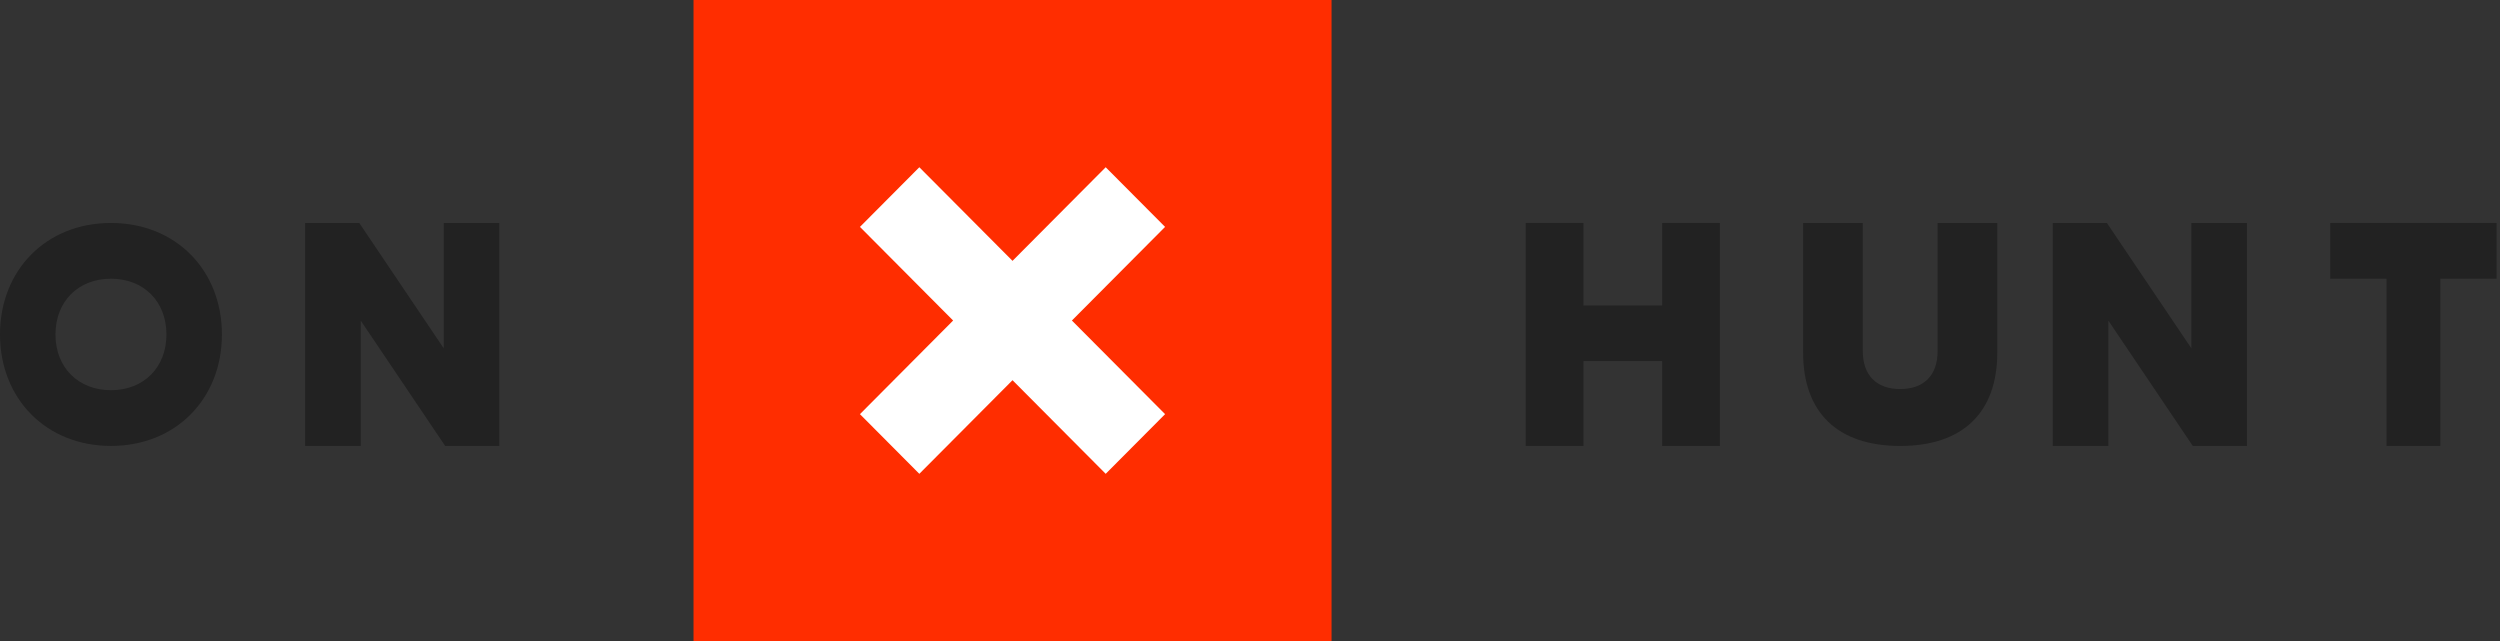
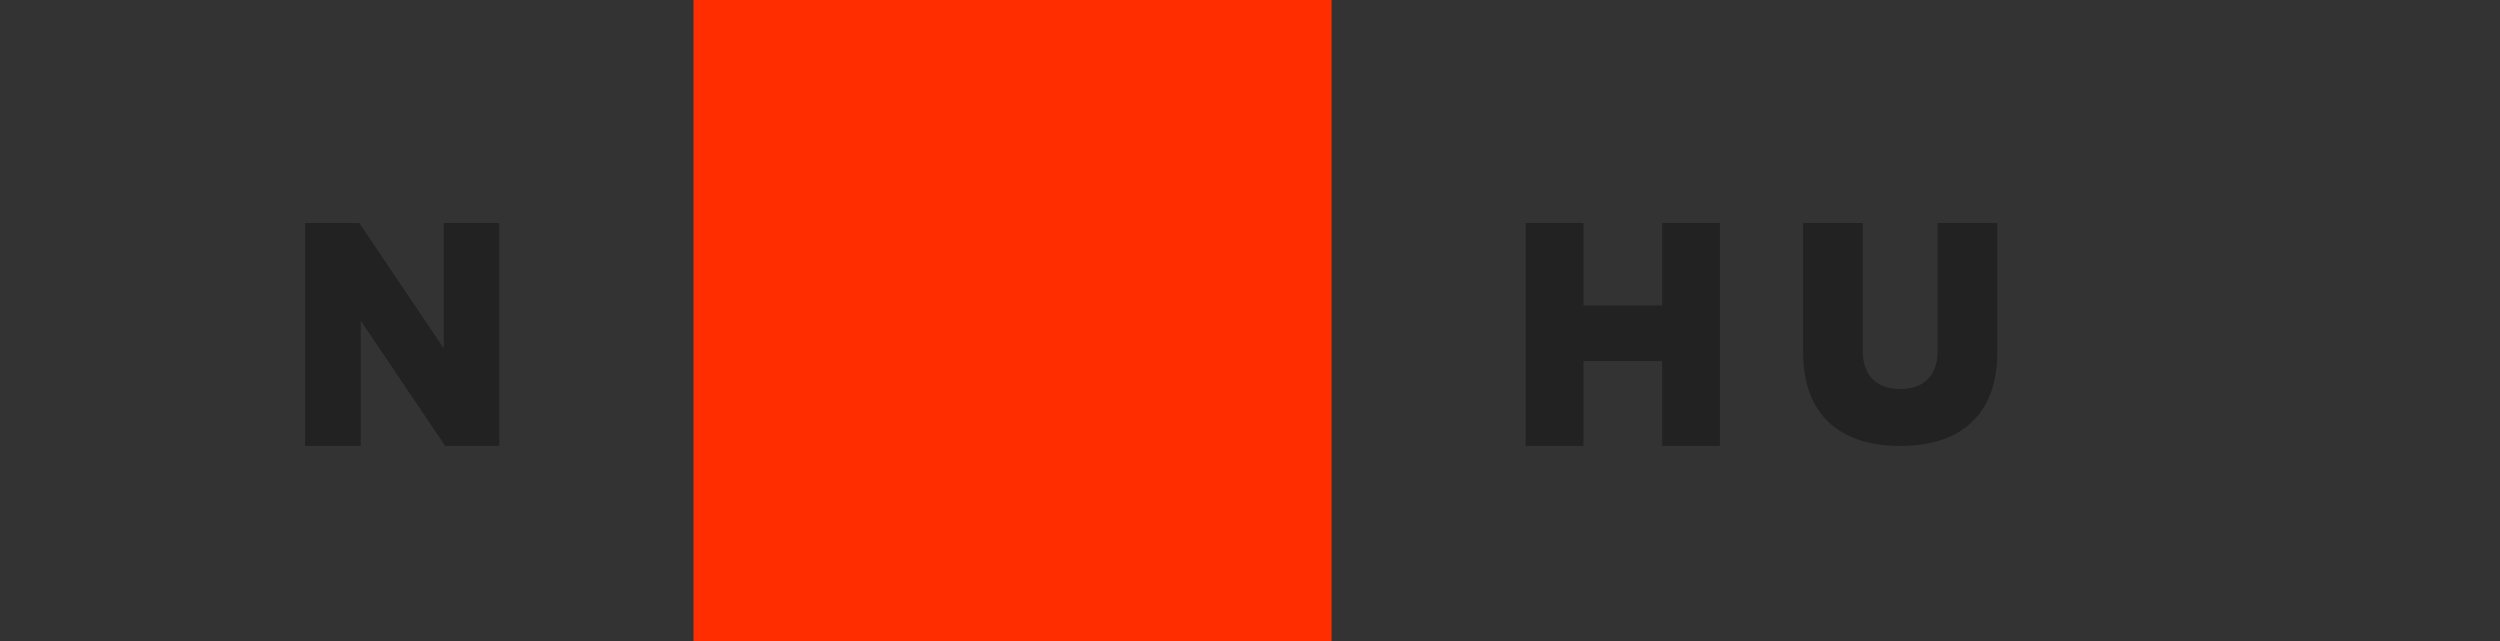
<svg xmlns="http://www.w3.org/2000/svg" width="312" height="80" viewBox="0 0 312 80" fill="none">
  <rect x="0" y="0" width="312" height="80" fill="#333333" stroke="none" />
  <path fill-rule="evenodd" clip-rule="evenodd" d="M197.614 38.125H207.437V27.829H214.643V55.655H207.437V45.061H197.614V55.655H190.409V27.829H197.614V38.125Z" fill="#222222" />
  <path fill-rule="evenodd" clip-rule="evenodd" d="M249.263 44.005C249.263 51.439 245.002 55.655 237.145 55.655C229.29 55.655 225.029 51.439 225.029 44.005V27.829H232.474V43.789C232.474 46.932 234.273 48.551 237.145 48.551C240.019 48.551 241.817 46.932 241.817 43.789V27.829H249.263V44.005Z" fill="#222222" />
-   <path fill-rule="evenodd" clip-rule="evenodd" d="M280.42 55.655H273.662L263.125 40.014V55.655H256.186V27.829H262.942L273.481 43.471V27.829H280.42V55.655Z" fill="#222222" />
-   <path fill-rule="evenodd" clip-rule="evenodd" d="M311.58 34.785H304.55V55.655H297.838V34.785H290.808V27.829H311.58V34.785Z" fill="#222222" />
  <path fill-rule="evenodd" clip-rule="evenodd" d="M86.551 80H166.177V0H86.551V80Z" fill="#FF2D00" />
-   <path fill-rule="evenodd" clip-rule="evenodd" d="M27.696 41.739C27.696 49.749 21.951 55.652 13.848 55.652C5.745 55.652 0 49.749 0 41.739C0 33.728 5.745 27.826 13.848 27.826C21.951 27.826 27.696 33.728 27.696 41.739ZM6.924 41.74C6.924 45.852 9.754 48.696 13.848 48.696C17.943 48.696 20.772 45.852 20.772 41.74C20.772 37.627 17.943 34.783 13.848 34.783C9.754 34.783 6.924 37.627 6.924 41.74Z" fill="#222222" />
  <path fill-rule="evenodd" clip-rule="evenodd" d="M62.315 55.655H55.558L45.021 40.014V55.655H38.081V27.829H44.838L55.376 43.471V27.829H62.315V55.655Z" fill="#222222" />
-   <path fill-rule="evenodd" clip-rule="evenodd" d="M145.402 51.686L137.991 59.133L126.362 47.449L114.732 59.133L107.321 51.686L118.95 40.002L107.321 28.317L114.732 20.872L126.362 32.555L137.991 20.872L145.402 28.317L133.773 40.002L145.402 51.686Z" fill="white" />
</svg>